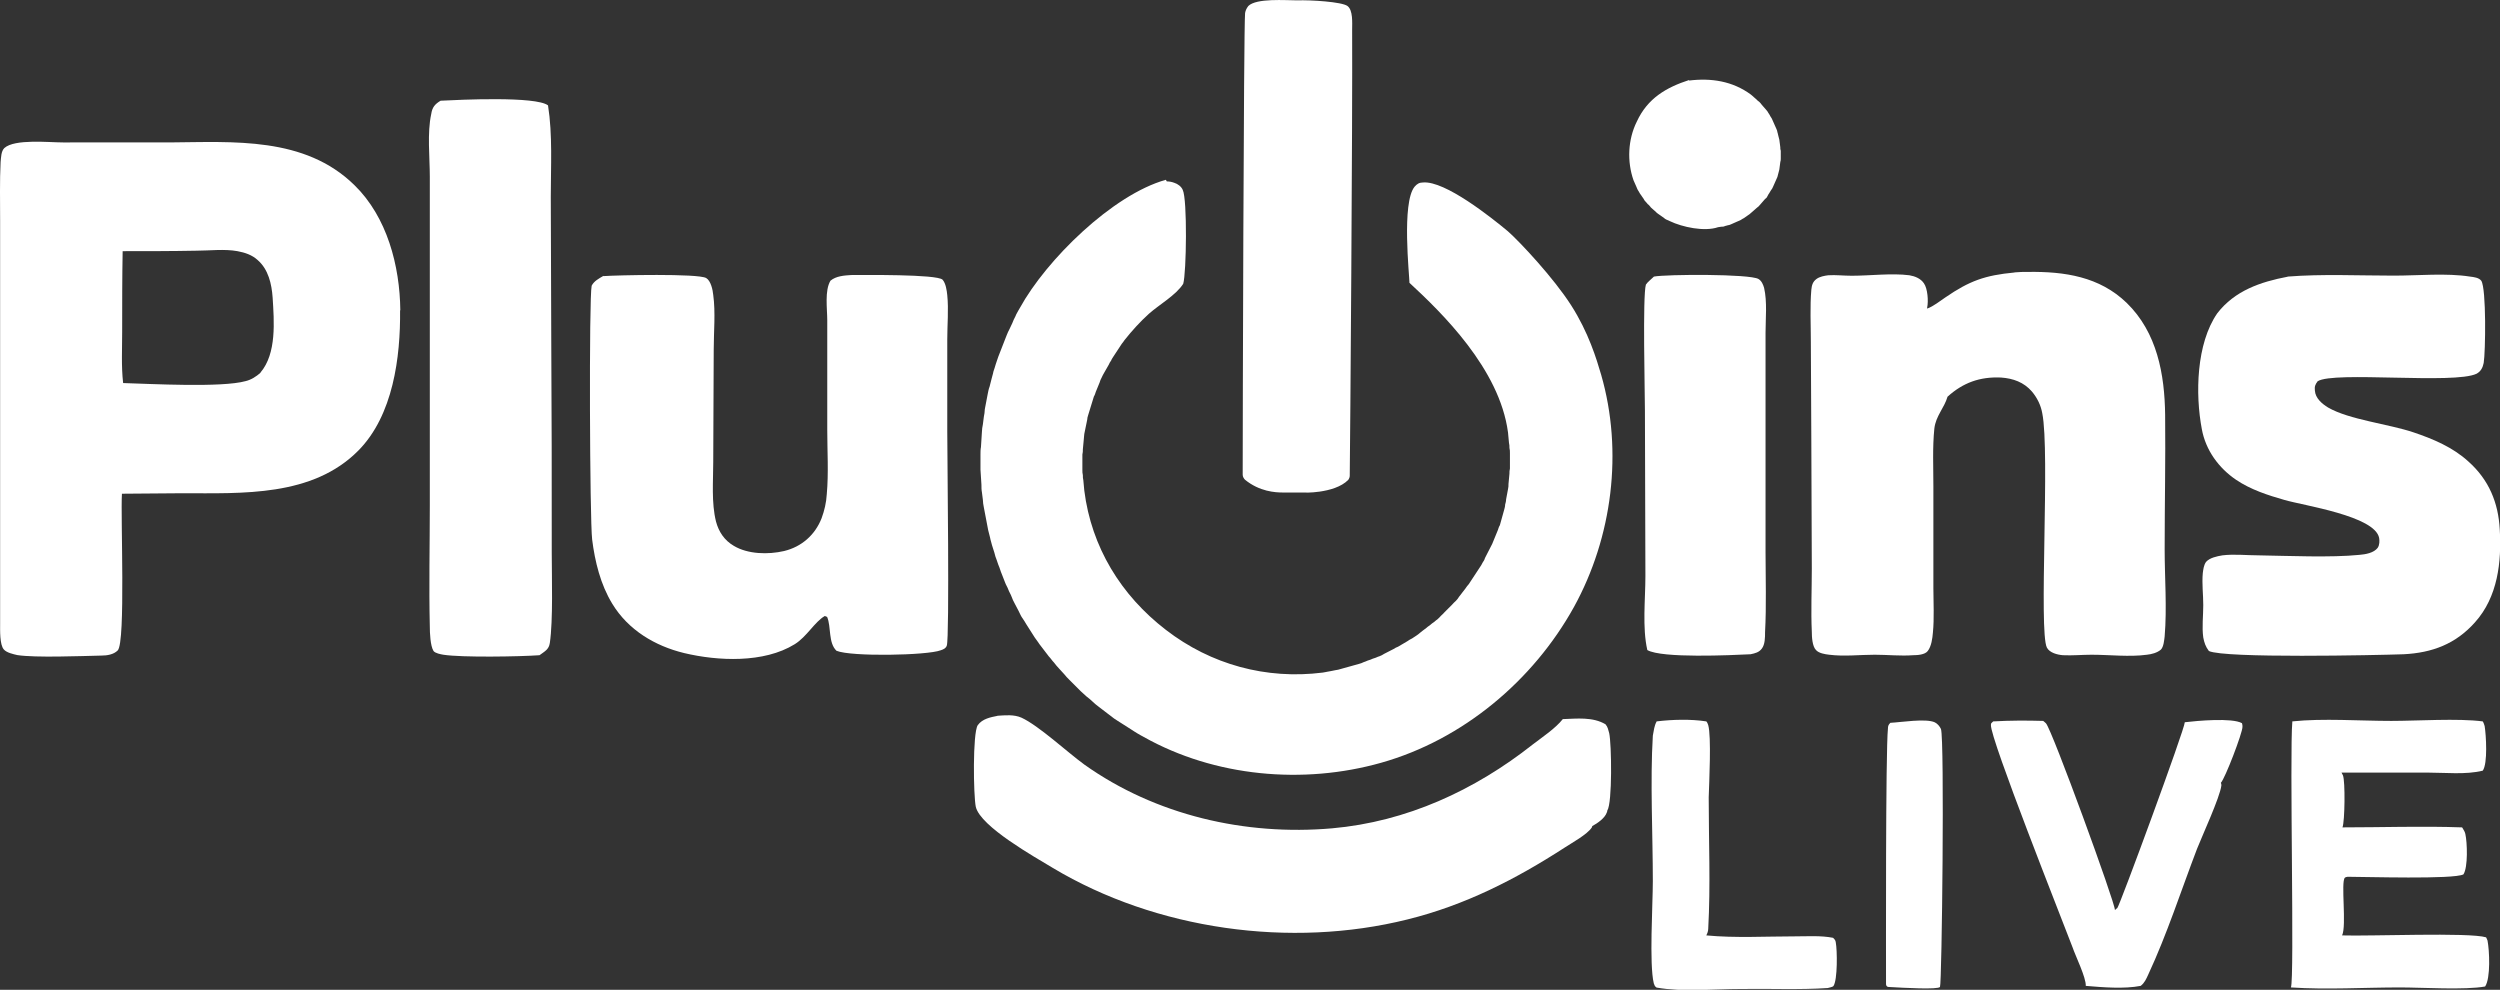
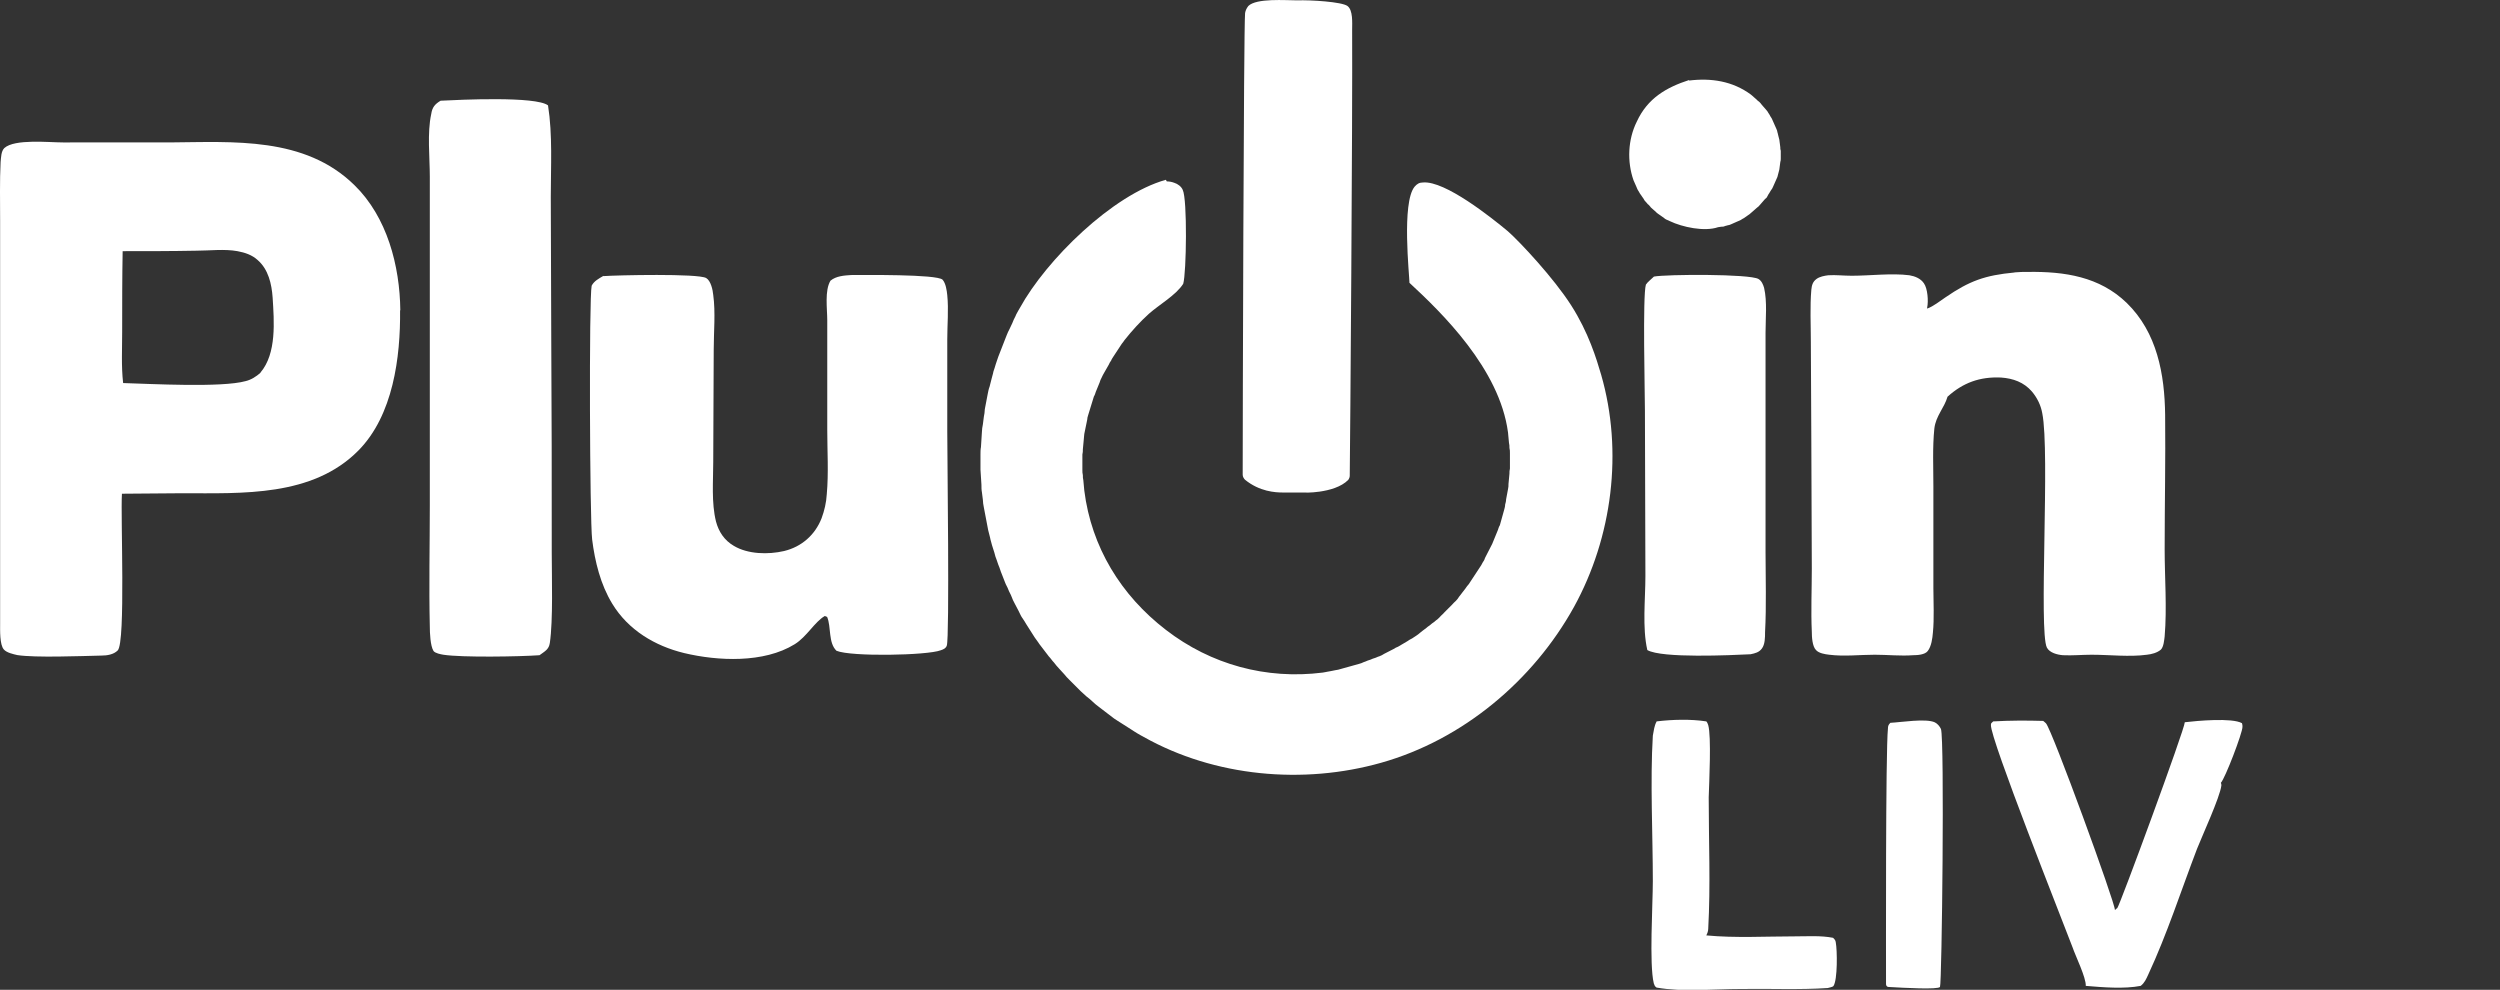
<svg xmlns="http://www.w3.org/2000/svg" id="Layer_2" data-name="Layer 2" viewBox="0 0 208.52 82.56">
  <rect x="0" y="0" width="208.52" height="82.56" fill="#333333" stroke="none" />
  <defs>
    <style>
      .cls-1 {
        fill: #fff;
      }
    </style>
  </defs>
  <g id="Layer_1-2" data-name="Layer 1">
    <g>
      <path class="cls-1" d="m157.66,60.29c.86-.04,2.97-.39,3.72-.04.23.12.39.31.51.55.31.82.08,21.29-.08,21.52s-2.97.08-4.3,0c-.12,0-.2-.12-.2-.23,0-2.07-.04-19.45.16-21.33,0-.2.04-.31.2-.47Z" />
      <path class="cls-1" d="m140.87,6.72c1.84-.23,3.64.04,5.17,1.17.08.08.16.12.23.2s.16.12.23.2.16.16.23.2c.08.08.16.16.2.23.08.08.12.16.2.23s.12.16.2.23c.08.08.12.16.16.23.04.08.12.16.16.27.04.08.12.16.16.27.04.08.08.2.12.27.04.08.08.2.12.27.04.08.08.2.12.27.04.08.08.2.08.27.04.08.04.2.08.31s.04.2.08.31c0,.12.04.2.04.31s.04.2.04.31,0,.2.04.31v.63c0,.12,0,.2-.04.31,0,.12-.04.2-.04.31s-.04.2-.04.31c-.04.12-.04.2-.08.31s-.04.2-.08.31-.08.2-.12.27c-.04.08-.08.2-.12.27-.04.08-.08.2-.12.27-.04.08-.08.2-.16.27-.04.08-.12.2-.16.27s-.12.16-.16.27-.12.16-.2.23-.12.16-.2.23-.12.16-.2.23-.12.16-.2.2c-.08.08-.16.12-.23.2s-.16.12-.23.2-.16.12-.23.2c-.08.04-.16.12-.23.16s-.16.12-.23.16-.16.08-.27.16c-.08.04-.16.08-.27.12-.08.04-.2.08-.27.12-.08.04-.2.08-.27.12-.08.04-.2.08-.27.08-.08.04-.2.04-.27.08s-.2.04-.27.04-.2.04-.27.04c-1.13.39-2.97,0-4.03-.51-.08-.04-.16-.08-.27-.12-.08-.04-.16-.08-.23-.16-.08-.04-.16-.12-.23-.16s-.16-.12-.23-.16-.16-.12-.23-.2-.16-.12-.23-.2-.16-.12-.2-.2c-.08-.08-.12-.16-.2-.2-.08-.08-.12-.16-.2-.23s-.12-.16-.16-.23-.12-.16-.16-.23-.12-.16-.16-.23-.08-.16-.16-.27c-.04-.08-.08-.16-.12-.27-.04-.08-.08-.2-.12-.27-.04-.08-.08-.2-.12-.27-.55-1.57-.47-3.4.27-4.89.9-1.96,2.47-2.86,4.38-3.48Z" />
      <path class="cls-1" d="m138.17,60.17c1.33-.16,2.86-.2,4.15,0,.08.08.12.2.16.31.27.94.08,4.77.04,6.03,0,3.64.16,7.32-.04,10.96,0,.2-.08.39-.16.55,2.43.23,4.97.08,7.4.08,1.06,0,2.15-.08,3.17.12.16.16.2.2.23.39.12.63.16,3.13-.2,3.64-.08.08-.35.12-.47.16-2.39.16-4.89.04-7.28.08-2.23,0-4.81.27-7-.12-.16-.12-.16-.16-.23-.35-.39-1.6-.08-6.57-.08-8.53,0-3.87-.23-8.33,0-12.13.08-.43.12-.82.31-1.17Z" />
      <path class="cls-1" d="m166.27,60.17c1.37-.08,2.78-.08,4.15-.04.08.08.16.12.23.2.51.55,5.79,15.03,5.75,15.57.08-.04.12-.12.2-.16.2-.2,5.63-14.95,5.63-15.5,1.02-.12,3.95-.39,4.77.08.04.12.04.2.04.31,0,.51-1.45,4.3-1.8,4.66.04.08.04.16.04.23-.12.98-1.6,4.19-2.03,5.28-1.33,3.48-2.5,7.12-4.07,10.49-.16.35-.31.7-.63.94-1.41.27-3.13.12-4.58,0,.04-.67-.86-2.5-1.1-3.21-.86-2.27-6.89-17.45-6.81-18.55,0-.16.04-.16.2-.31Z" />
-       <path class="cls-1" d="m191.19,60.17c2.58-.27,5.63-.04,8.26-.04,2.15,0,5.56-.23,7.63.04.08.12.12.27.16.39.12.74.27,3.13-.16,3.72-1.41.35-3.17.16-4.62.16h-7.16c.04.08.08.16.12.23.2.47.16,3.87-.04,4.34,3.33,0,6.65-.12,9.98,0,.12.2.23.35.27.55.16.7.23,2.78-.16,3.37-.82.43-8.22.2-9.66.2-.04,0-.2.04-.23.08-.35.35.16,3.99-.23,4.81,2.27.08,10.6-.27,12.01.16.04.08.08.16.12.27.16.82.27,3.13-.2,3.83-1.64.31-5.28.08-7.08.08-3.01,0-6.1.2-9.12,0,.31-.67-.12-19.45.12-22.19Z" />
      <path class="cls-1" d="m137.94,23.07c1.06-.2,8.02-.23,8.73.2.27.16.39.47.47.74.27,1.17.12,2.58.12,3.76v18.23c0,2.23.08,4.5-.04,6.73,0,.43,0,1.02-.27,1.37-.23.31-.55.39-.94.47-1.64.08-7.4.35-8.61-.35-.43-1.88-.16-4.23-.16-6.18l-.04-13.77c0-1.49-.2-9.59.08-10.53.12-.2.47-.47.67-.67Z" />
      <path class="cls-1" d="m108.2.03c1.1-.04,3.72.12,4.19.47.47.35.39,1.41.39,1.96.04,7.28-.16,34.28-.2,37.21,0,.12-.04.23-.12.35-1.17,1.21-4.03,1.06-3.44,1.06s-1.29,0-2,0c-.67,0-1.96-.08-3.17-1.06-.12-.12-.2-.27-.2-.43,0-3.64.08-37.29.2-38.5.04-.23.12-.39.27-.59.67-.67,3.13-.47,4.07-.47Z" />
      <path class="cls-1" d="m36.75,8.4c1.6-.08,7.94-.39,8.96.39.39,2.47.23,5.13.23,7.63l.04,11.9c.04,5.95.04,11.86.04,17.8,0,2.03.12,5.6-.16,7.51-.08.55-.43.7-.86,1.02-1.68.12-6.46.2-8.02-.04-.23-.04-.67-.12-.82-.31-.27-.43-.31-1.53-.31-2.03-.08-3.37,0-6.77,0-10.13V14.74c0-1.64-.23-3.64.12-5.24.08-.55.31-.82.78-1.1Z" />
-       <path class="cls-1" d="m83.2,59.7c.63-.04,1.37-.12,2,.16,1.45.67,3.8,2.86,5.24,3.91,5.95,4.23,13.42,5.95,20.66,5.32,6.22-.55,11.9-3.17,16.75-7,.82-.63,1.88-1.33,2.5-2.11,1.17-.04,2.5-.2,3.56.43.2.23.23.47.31.74.2.9.27,5.83-.16,6.46q0,.08-.04.16c-.16.47-.78.9-1.21,1.13,0,.04-.04.08-.04.12-.39.59-1.68,1.29-2.27,1.68-4.11,2.66-8.33,4.81-13.11,5.99-9.74,2.43-20.97.86-29.58-4.3-1.49-.9-6.03-3.44-6.42-5.09-.2-.94-.27-6.14.16-6.81.39-.55,1.1-.67,1.64-.78Z" />
-       <path class="cls-1" d="m190.8,23.07c2.9-.23,5.95-.08,8.88-.08,2,0,4.38-.23,6.34.08.31.04.74.08.94.35.43.67.35,5.99.2,6.85-.08.39-.23.7-.59.9-1.84.9-11.93-.23-13.26.63-.2.27-.27.43-.23.78.04.63.59,1.1,1.1,1.41,1.76,1.02,5.05,1.37,7.12,2.07,1.64.55,3.29,1.25,4.58,2.43,1.72,1.53,2.5,3.44,2.62,5.67.16,2.7-.16,5.63-2.07,7.75-1.6,1.8-3.56,2.54-5.95,2.66-2.31.08-14.95.35-16.24-.27-.27-.35-.39-.7-.47-1.13-.12-.86,0-1.8,0-2.7s-.12-1.76-.04-2.66c.04-.31.08-.67.27-.94.31-.35.9-.47,1.37-.55.98-.12,2.03,0,3.01,0,2.43.04,6.06.2,8.41-.04.51-.04,1.21-.16,1.53-.59.16-.23.16-.59.12-.82-.35-1.84-6.3-2.7-7.9-3.17-1.37-.39-2.82-.86-4.03-1.68-1.45-.98-2.54-2.47-2.86-4.23-.55-2.9-.47-7.12,1.29-9.66,1.45-1.88,3.6-2.62,5.87-3.05Z" />
      <path class="cls-1" d="m50.33,23.03c1.13-.08,7.9-.23,8.57.16.39.23.55.98.59,1.41.2,1.45.04,3.09.04,4.58l-.04,9.35c0,1.6-.16,3.4.23,4.97.23.86.7,1.57,1.49,2.03,1.17.7,2.86.74,4.19.43,1.45-.35,2.58-1.33,3.13-2.74.23-.63.39-1.29.43-2,.16-1.76.04-3.6.04-5.36v-9.16c0-.94-.23-2.47.27-3.29.47-.39,1.13-.43,1.72-.47.94,0,7.16-.08,7.63.39.27.31.35.9.39,1.29.12,1.21,0,2.47,0,3.68v7.71c0,2,.2,17.18-.04,17.84-.08.23-.27.31-.51.39-1.13.43-7.47.55-8.69.04-.7-.67-.43-2-.78-2.82l-.2-.08c-.86.51-1.49,1.72-2.5,2.35-2.58,1.6-6.42,1.41-9.23.74-2.43-.59-4.66-1.92-5.99-4.11-.98-1.6-1.45-3.52-1.68-5.36-.2-1.64-.27-20.19-.04-21.17.2-.39.59-.59.98-.82Z" />
      <path class="cls-1" d="m168.03,22.72c.39-.04.74-.04,1.13-.04,3.05-.04,5.95.39,8.22,2.58,2.54,2.47,3.17,5.95,3.21,9.35.04,3.72-.04,7.47-.04,11.19,0,2.39.2,4.89,0,7.28-.04.31-.08.86-.31,1.1-.31.27-.78.39-1.17.43-1.45.2-3.13,0-4.62,0-.78,0-1.6.08-2.39.04-.47-.04-1.1-.2-1.33-.63-.7-1.33.27-16.32-.39-19.56-.12-.67-.43-1.29-.86-1.8-.67-.78-1.57-1.1-2.58-1.17-1.76-.08-3.17.43-4.46,1.6-.27.94-.98,1.6-1.1,2.66-.16,1.57-.08,3.25-.08,4.81v8.49c0,1.21.08,2.5-.04,3.72-.04.47-.12,1.13-.43,1.53-.23.31-.86.35-1.21.35-1.06.08-2.15-.04-3.21-.04-1.25,0-2.54.16-3.8,0-.35-.04-.86-.12-1.1-.39-.31-.31-.35-1.1-.35-1.53-.08-1.72,0-3.52,0-5.24l-.04-10.68-.04-8.26c0-1.45-.08-2.93.04-4.34.04-.39.12-.67.43-.9.27-.2.67-.27.98-.31.63-.04,1.29.04,1.96.04,1.53,0,3.33-.23,4.81-.04.47.08.94.27,1.21.67.31.43.39,1.49.27,2.03v.08c.55-.2,1.06-.63,1.53-.94,2-1.37,3.29-1.84,5.75-2.07Z" />
      <path class="cls-1" d="m97.32,15.13c.2,0,.43.04.63.12.27.08.59.31.7.59.39.78.31,6.93.04,7.83-.59.94-2.03,1.76-2.86,2.5-.74.67-1.41,1.41-2.03,2.19-.08.12-.16.23-.23.31-.08.12-.16.23-.23.35s-.16.23-.23.35-.16.23-.23.35-.16.23-.2.35c-.08.12-.16.23-.2.35-.08.12-.12.23-.2.35s-.12.23-.2.35-.12.23-.2.39-.12.23-.16.39c-.04.12-.12.27-.16.39s-.12.27-.16.39-.08.27-.16.39c-.04.12-.08.27-.12.39-.04.12-.08.27-.12.39-.04.12-.08.27-.12.39-.04.12-.08.27-.12.39-.04.12-.08.27-.08.39-.04.12-.04.27-.08.39s-.04.27-.08.39-.04.27-.08.39c0,.12-.04.27-.04.43s-.04.27-.04.43-.04.27-.04.43,0,.27-.04.43v1.29c0,.16,0,.27.04.43,0,.16,0,.27.04.43,0,.16.04.27.04.43s.04.27.04.43c.59,4.7,3.05,8.73,6.81,11.62,3.76,2.9,8.37,4.15,13.07,3.56.16-.04.31-.04.43-.08.16-.04.31-.04.43-.08s.27-.04.43-.08c.16-.04.27-.08.43-.12s.27-.08.43-.12.27-.08.43-.12.27-.08.43-.12.27-.08.43-.16c.16-.04.27-.12.43-.16.16-.04.27-.12.43-.16.16-.04.27-.12.43-.16.12-.04.27-.12.39-.2s.27-.12.39-.2.27-.12.39-.2.27-.16.39-.2c.12-.08.27-.16.39-.23.12-.08.27-.16.39-.23.12-.08.23-.16.39-.23.12-.08.23-.16.35-.23.12-.08.23-.16.35-.27.12-.08.23-.2.35-.27s.23-.2.35-.27.23-.2.35-.27.23-.2.35-.27c.12-.12.23-.2.31-.31.12-.12.23-.2.31-.31.12-.12.2-.2.31-.31s.2-.2.31-.31.2-.23.31-.31c.12-.12.2-.23.27-.35.08-.12.2-.23.27-.35.08-.12.2-.23.27-.35.08-.12.16-.23.27-.35.08-.12.16-.23.23-.35.08-.12.16-.23.23-.35.08-.12.16-.23.23-.35.08-.12.16-.23.23-.35.08-.12.16-.23.23-.39.08-.12.16-.23.2-.39.08-.12.12-.27.2-.39s.12-.27.2-.39.12-.27.2-.39c.04-.12.12-.27.16-.39s.12-.27.16-.39.12-.27.16-.39.08-.27.16-.39c.04-.12.08-.27.12-.43s.08-.27.12-.43c.04-.16.08-.27.12-.43.04-.16.08-.27.08-.43.04-.16.08-.27.08-.43.04-.16.04-.27.08-.43.04-.16.04-.27.08-.43.04-.16.04-.27.04-.43s.04-.27.04-.43.04-.27.04-.43,0-.27.04-.43v-1.29c0-.16,0-.27-.04-.43,0-.16,0-.27-.04-.43,0-.16-.04-.27-.04-.43s-.04-.27-.04-.43c-.7-5.32-5.56-10.02-8.22-12.48,0-.59-.67-6.69.43-8.02.2-.23.39-.35.7-.35,1.84-.16,5.71,2.93,7.08,4.07,1.02.9,3.83,3.91,5.28,6.18s2.11,4.46,2.5,5.79c1.84,6.38.94,13.54-2.27,19.37-3.4,6.14-9.27,11.07-16.08,12.99-6.5,1.84-13.89,1.17-19.8-2.15-.2-.12-.39-.2-.55-.31s-.39-.23-.55-.35c-.2-.12-.35-.23-.55-.35-.2-.12-.35-.23-.55-.35-.2-.12-.35-.23-.55-.39-.16-.12-.35-.27-.51-.39s-.35-.27-.51-.39-.35-.27-.51-.43c-.16-.16-.31-.27-.51-.43-.16-.16-.31-.27-.47-.43-.16-.16-.31-.31-.47-.47-.16-.16-.31-.31-.47-.47-.16-.16-.31-.31-.43-.47-.16-.16-.27-.31-.43-.47s-.27-.31-.43-.51c-.16-.16-.27-.35-.43-.51-.12-.16-.27-.35-.39-.51-.12-.16-.27-.35-.39-.51s-.23-.35-.39-.55c-.12-.2-.23-.35-.35-.55-.12-.2-.23-.35-.35-.55-.12-.2-.23-.39-.35-.55s-.2-.39-.31-.59-.2-.39-.31-.59-.2-.39-.27-.59-.2-.39-.27-.59-.2-.39-.27-.59-.16-.39-.23-.59c-.08-.2-.16-.39-.23-.63-.08-.2-.16-.39-.23-.63-.08-.2-.16-.43-.2-.63-.08-.2-.12-.43-.2-.63-.04-.2-.12-.39-.16-.63-.04-.2-.12-.43-.16-.63-.04-.2-.08-.43-.12-.63s-.08-.43-.12-.63-.08-.43-.12-.63-.08-.43-.08-.63c-.04-.2-.04-.43-.08-.63-.04-.2-.04-.43-.04-.63s-.04-.43-.04-.63-.04-.43-.04-.63v-1.25c0-.2,0-.43.04-.63,0-.2.04-.43.04-.63s.04-.43.04-.63.04-.43.08-.63c.04-.2.04-.43.08-.63.04-.2.08-.43.08-.63.04-.2.08-.43.12-.63s.08-.43.12-.63.08-.43.16-.63c.04-.2.12-.43.16-.63.04-.2.12-.39.16-.63.08-.2.12-.39.2-.63.08-.2.12-.39.2-.59s.16-.39.23-.59c.08-.2.16-.39.23-.59.08-.2.16-.39.23-.59.08-.2.16-.39.27-.59.08-.2.2-.39.27-.59s.2-.39.27-.59c.12-.2.2-.39.31-.55,2.19-3.99,7.71-9.43,12.17-10.68Z" />
      <path class="cls-1" d="m33.39,25.89c-.04-3.72-1.1-7.79-3.83-10.45-4.15-4.07-10.1-3.6-15.42-3.56H5.25c-1.17,0-4.03-.31-4.89.47-.27.27-.27.78-.31,1.17-.08,1.6-.04,3.25-.04,4.89v33.61c0,.55-.04,1.76.31,2.15.23.27.78.39,1.13.47,1.49.23,5.28.08,7,.04.47,0,1.02-.08,1.37-.43.67-.7.23-11.15.35-13.07l5.01-.04c5.05,0,10.88.31,14.71-3.56,2.9-2.93,3.52-7.79,3.48-11.7Zm-11.66,5.2c-.35.31-.78.59-1.25.7-2,.55-7.86.23-10.21.16-.16-1.41-.08-2.86-.08-4.27,0-2.23,0-4.5.04-6.73,2.03,0,4.11,0,6.14-.04,1.1,0,2.35-.16,3.44.04.63.12,1.21.31,1.68.74.9.78,1.17,2,1.25,3.13.12,1.96.35,4.66-1.02,6.26Z" />
    </g>
  </g>
</svg>